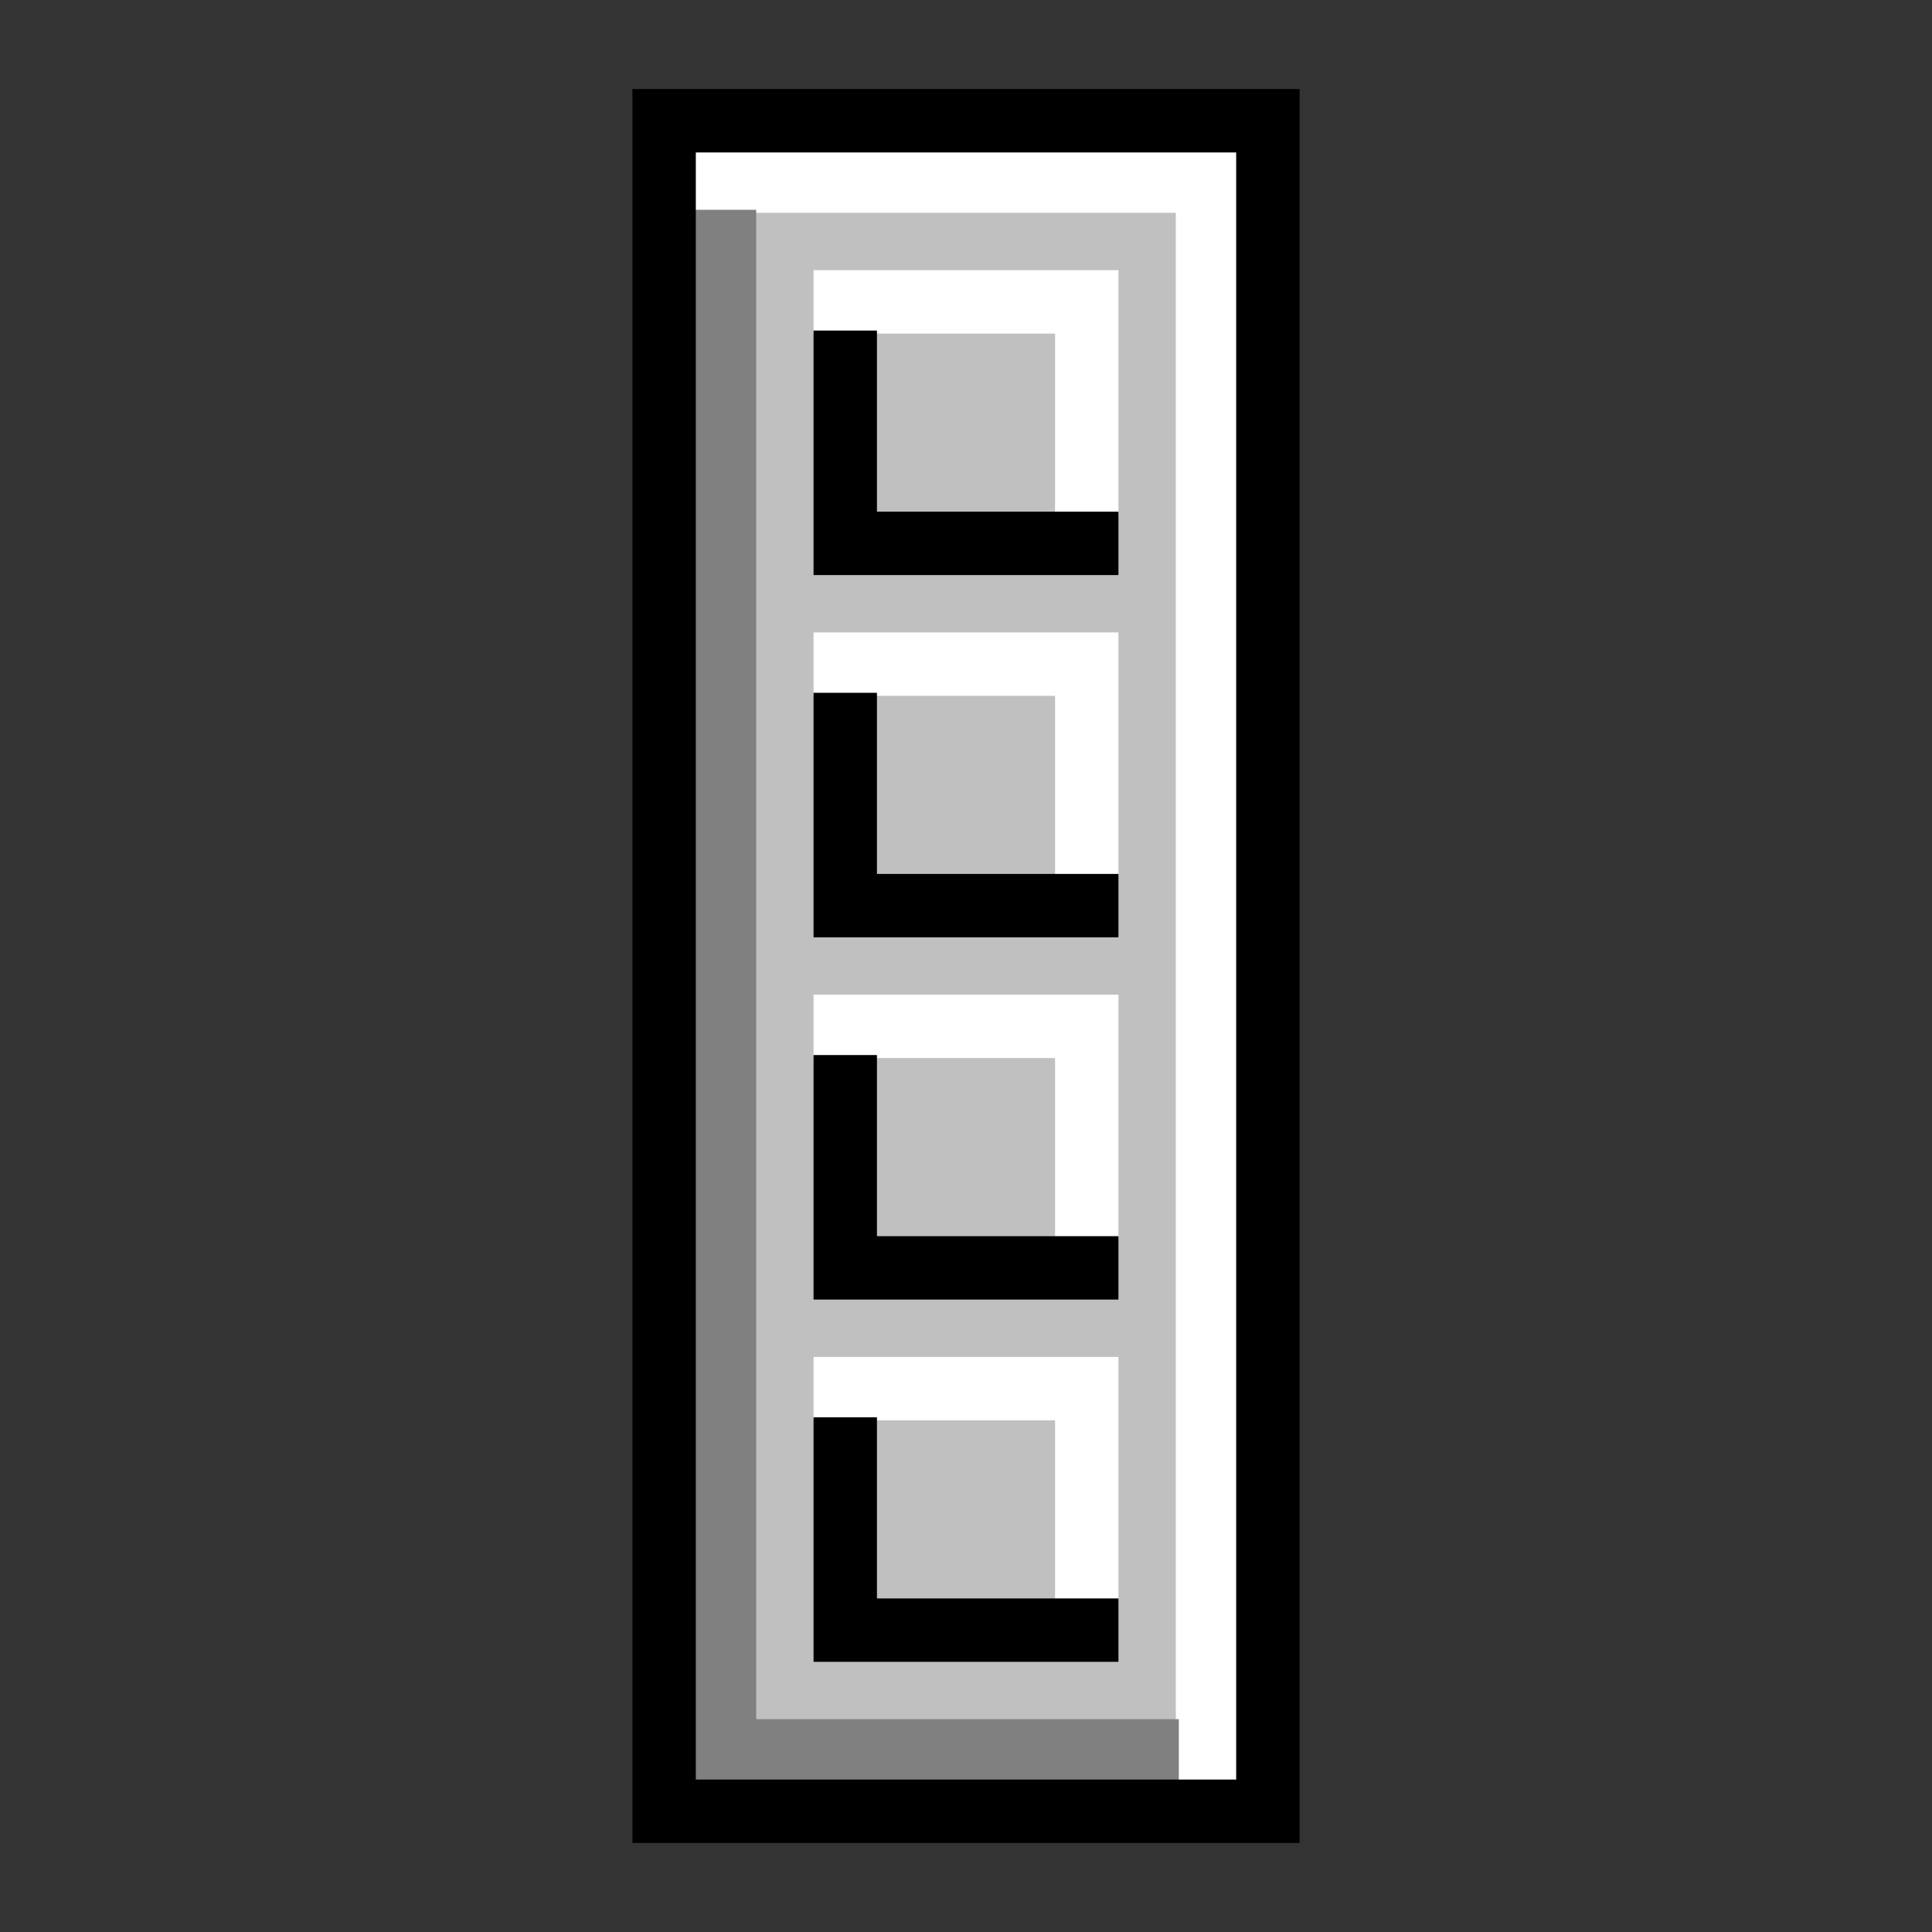
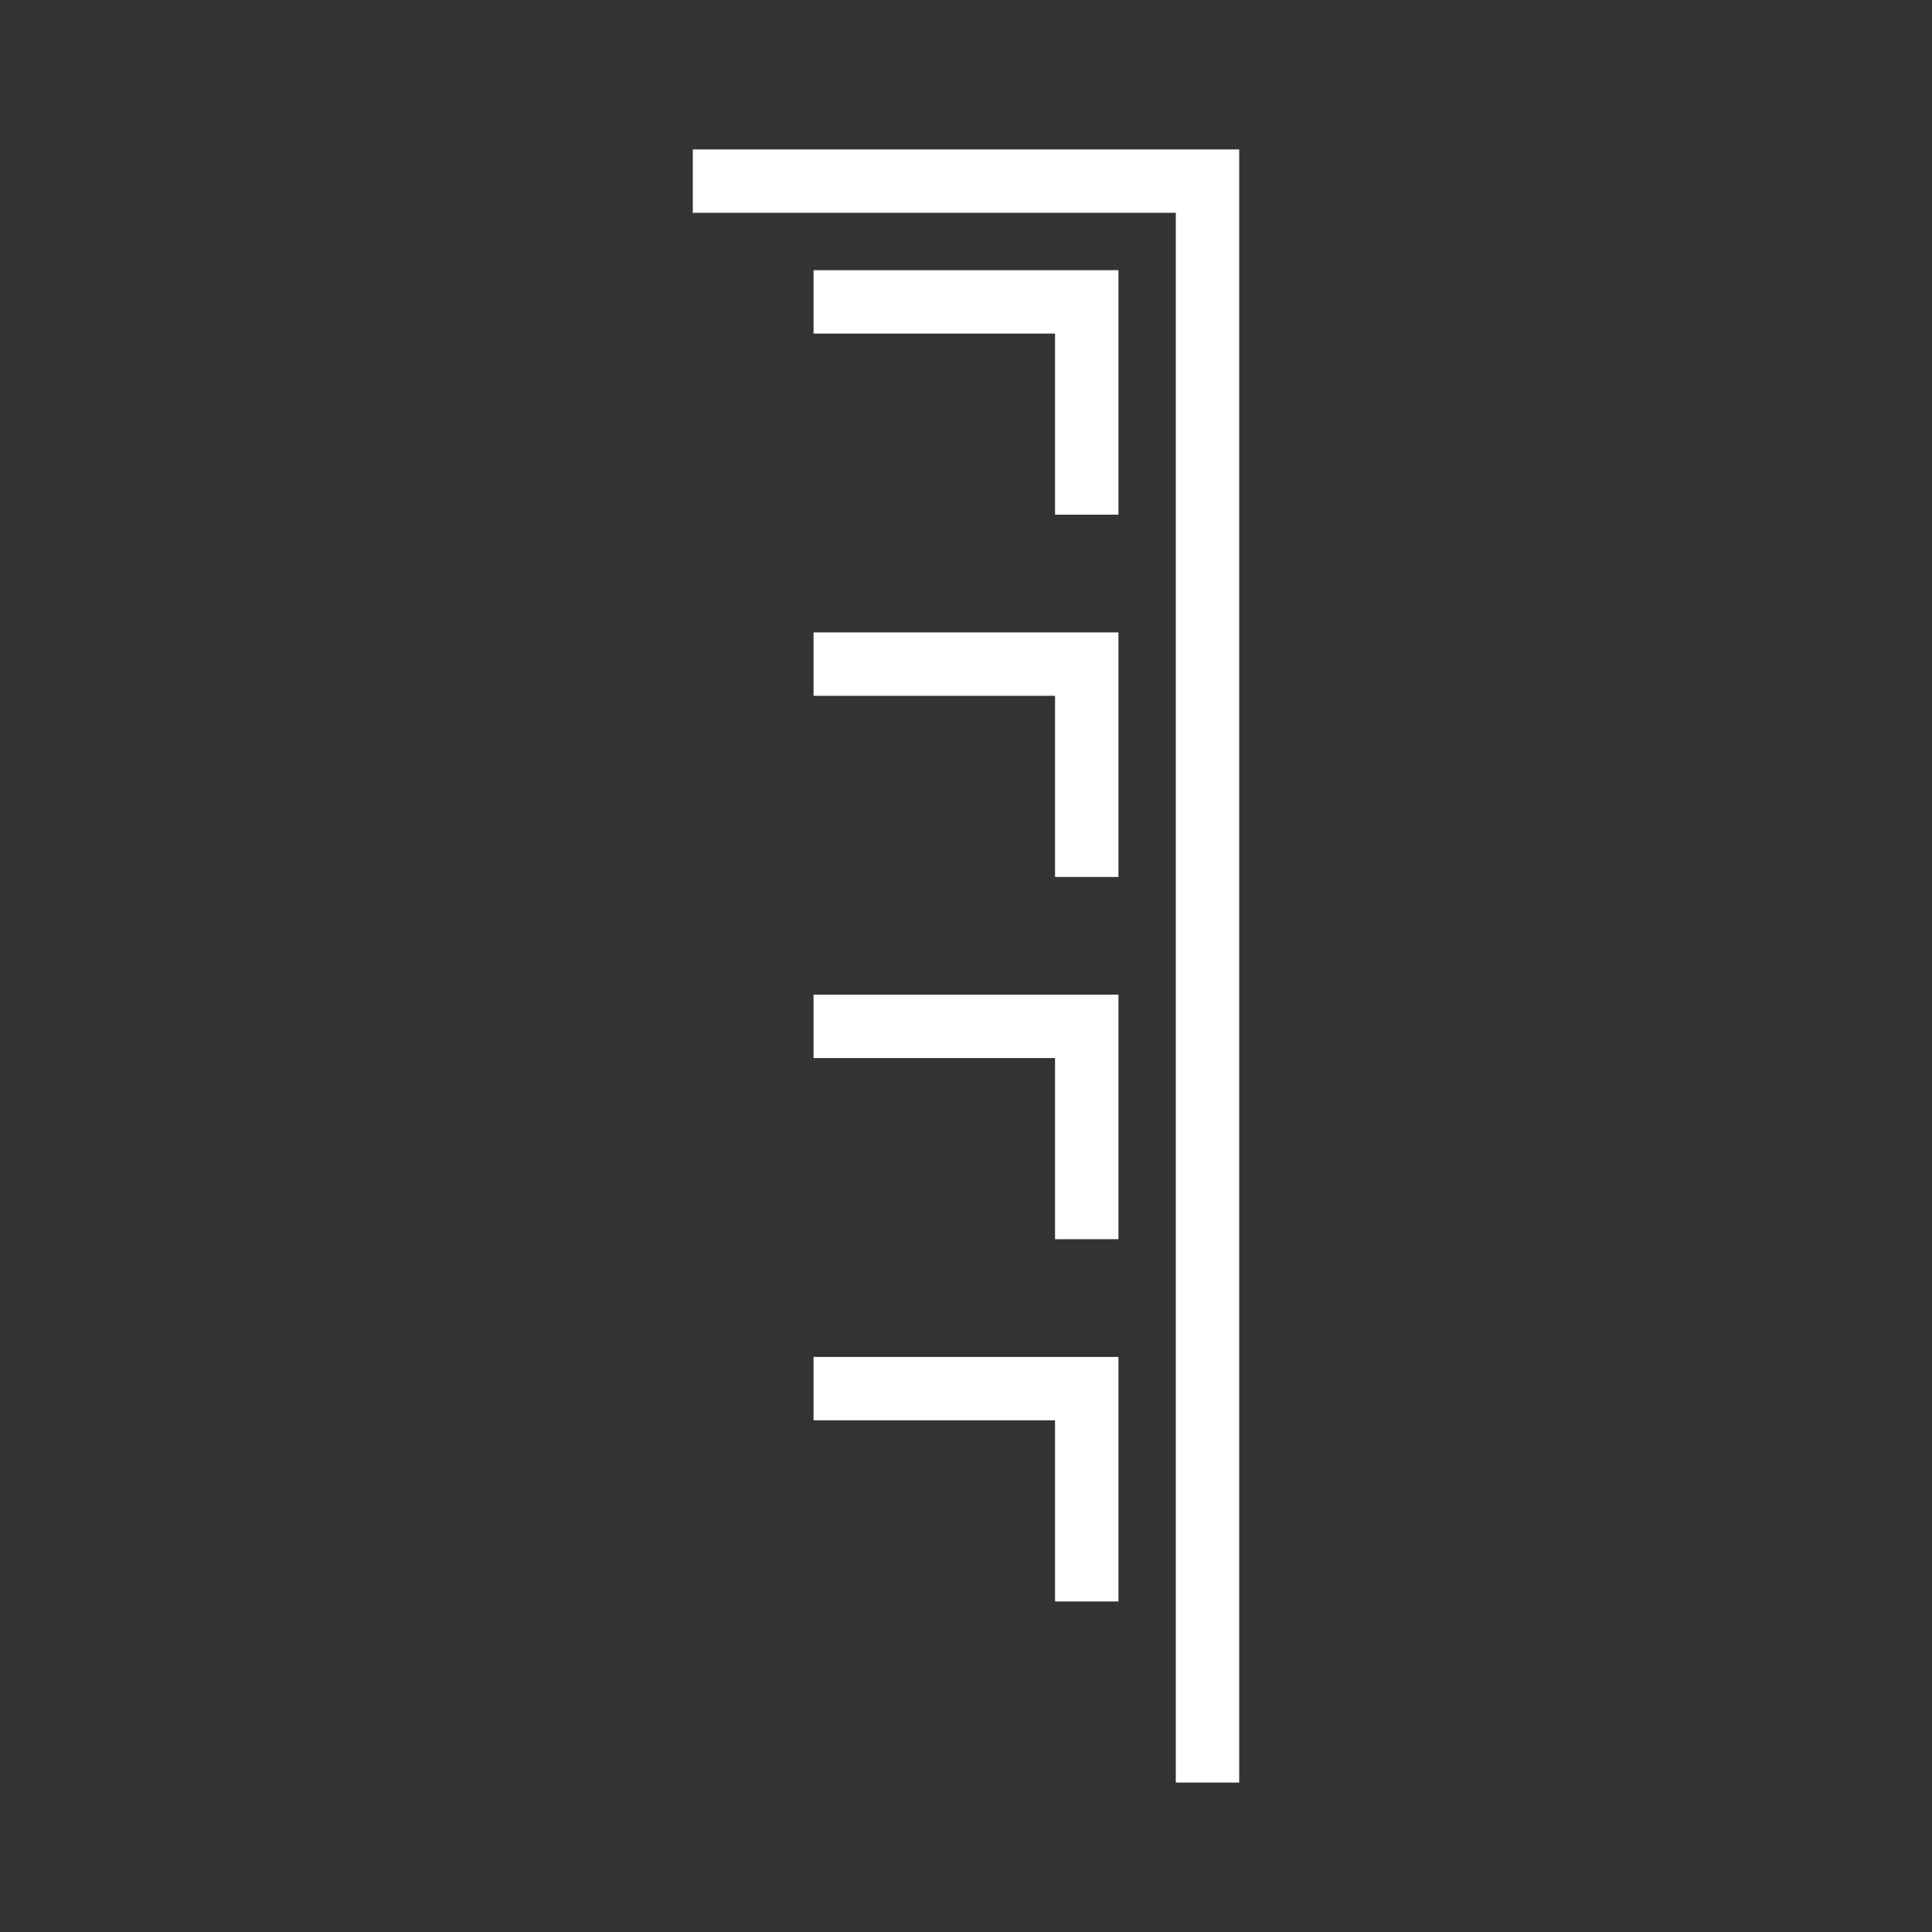
<svg xmlns="http://www.w3.org/2000/svg" xmlns:ns1="http://sodipodi.sourceforge.net/DTD/sodipodi-0.dtd" xmlns:ns2="http://www.inkscape.org/namespaces/inkscape" id="svg642" width="640px" version="1.1" height="640px" ns1:docname="Comctl32_222_1_32x32x4.svg" ns2:version="0.92.5 (2060ec1f9f, 2020-04-08)">
  <rect width="100%" height="100%" fill="#333333" stroke="none" />
  <ns1:namedview pagecolor="#ffffff" bordercolor="#666666" borderopacity="1" objecttolerance="10" gridtolerance="10" guidetolerance="10" ns2:pageopacity="0" ns2:pageshadow="2" ns2:window-width="1920" ns2:window-height="1151" id="namedview324" showgrid="false" ns2:zoom="0.36875" ns2:cx="320" ns2:cy="320" ns2:window-x="1200" ns2:window-y="343" ns2:window-maximized="1" ns2:current-layer="svg642" />
  <defs id="defs2" />
  <g id="g819" transform="rotate(90,290.5,300)">
-     <path id="rect520" d="m 60,200 v 20 1 19 1 19 1 19 1 19 1 19 1 20 h 20 1 19 1 19 1 19 1 19 1 19 1 19 1 19 1 19 1 19 1 19 1 19 1 19 1 19 1 19 1 19 1 19 1 19 1 19 1 19 1 19 1 19 1 19 1 19 1 20 v -20 -1 -19 -1 -19 -1 -19 -1 -19 -1 -19 -1 -20 h -20 -1 -19 -1 -19 -1 -19 -1 -19 -1 -19 -1 -19 -1 -19 -1 -19 -1 -19 -1 -19 -1 -19 -1 -19 -1 -19 -1 -19 -1 -19 -1 -19 -1 -19 -1 -19 -1 -19 -1 -19 -1 -19 -1 -19 -1 -19 -1 z m 21,21 h 19 1 19 1 19 1 19 1 19 v 19 1 19 1 19 1 19 1 19 h -19 -1 -19 -1 -19 -1 -19 -1 -19 v -19 -1 -19 -1 -19 -1 -19 -1 z m 120,0 h 19 1 19 1 19 1 19 1 19 v 19 1 19 1 19 1 19 1 19 h -19 -1 -19 -1 -19 -1 -19 -1 -19 v -19 -1 -19 -1 -19 -1 -19 -1 z m 120,0 h 19 1 19 1 19 1 19 1 19 v 19 1 19 1 19 1 19 1 19 h -19 -1 -19 -1 -19 -1 -19 -1 -19 v -19 -1 -19 -1 -19 -1 -19 -1 z m 120,0 h 19 1 19 1 19 1 19 1 19 v 19 1 19 1 19 1 19 1 19 h -19 -1 -19 -1 -19 -1 -19 -1 -19 v -19 -1 -19 -1 -19 -1 -19 -1 z m -341,19 v 20 1 19 1 20 h 20 1 19 1 20 v -20 -1 -19 -1 -20 h -20 -1 -19 -1 z m 120,0 v 20 1 19 1 20 h 20 1 19 1 20 v -20 -1 -19 -1 -20 h -20 -1 -19 -1 z m 120,0 v 20 1 19 1 20 h 20 1 19 1 20 v -20 -1 -19 -1 -20 h -20 -1 -19 -1 z m 120,0 v 20 1 19 1 20 h 20 1 19 1 20 v -20 -1 -19 -1 -20 h -20 -1 -19 -1 z" style="fill:#c0c0c0" ns2:connector-curvature="0" />
    <path id="rect528" d="m 40,180 v 20 1 19 1 19 1 19 1 19 1 19 1 19 1 19 1 20 h 21 v -20 -1 -19 -1 -19 -1 -19 -1 -19 -1 -19 -1 -19 -1 -19 h 19 1 19 1 19 1 19 1 19 1 19 1 19 1 19 1 19 1 19 1 19 1 19 1 19 1 19 1 19 1 19 1 19 1 19 1 19 1 19 1 19 1 19 1 19 1 19 1 19 1 20 v -21 h -20 -1 -19 -1 -19 -1 -19 -1 -19 -1 -19 -1 -19 -1 -19 -1 -19 -1 -19 -1 -19 -1 -19 -1 -19 -1 -19 -1 -19 -1 -19 -1 -19 -1 -19 -1 -19 -1 -19 -1 -19 -1 -19 -1 -19 -1 -19 -1 -19 -1 -19 -1 z m 40,40 v 20 1 19 1 19 1 19 1 20 h 21 v -20 -1 -19 -1 -19 -1 -19 h 19 1 19 1 20 v -21 h -20 -1 -19 -1 -19 -1 z m 120,0 v 20 1 19 1 19 1 19 1 20 h 21 v -20 -1 -19 -1 -19 -1 -19 h 19 1 19 1 20 v -21 h -20 -1 -19 -1 -19 -1 z m 120,0 v 20 1 19 1 19 1 19 1 20 h 21 v -20 -1 -19 -1 -19 -1 -19 h 19 1 19 1 20 v -21 h -20 -1 -19 -1 -19 -1 z m 120,0 v 20 1 19 1 19 1 19 1 20 h 21 v -20 -1 -19 -1 -19 -1 -19 h 19 1 19 1 20 v -21 h -20 -1 -19 -1 -19 -1 z" style="fill:#ffffff" ns2:connector-curvature="0" />
-     <path id="rect580" d="m 560,200 v 20 1 19 1 19 1 19 1 19 1 19 1 19 h -19 -1 -19 -1 -19 -1 -19 -1 -19 -1 -19 -1 -19 -1 -19 -1 -19 -1 -19 -1 -19 -1 -19 -1 -19 -1 -19 -1 -19 -1 -19 -1 -19 -1 -19 -1 -19 -1 -19 -1 -19 -1 -19 -1 -19 -1 -19 -1 -20 v 21 h 20 1 19 1 19 1 19 1 19 1 19 1 19 1 19 1 19 1 19 1 19 1 19 1 19 1 19 1 19 1 19 1 19 1 19 1 19 1 19 1 19 1 19 1 19 1 19 1 19 1 20 v -20 -1 -19 -1 -19 -1 -19 -1 -19 -1 -19 -1 -19 -1 -20 z" style="fill:#808080" ns2:connector-curvature="0" />
-     <path id="rect640" d="m 20,160 v 20 1 19 1 19 1 19 1 19 1 19 1 19 1 19 1 19 1 19 1 20 h 20 1 19 1 19 1 19 1 19 1 19 1 19 1 19 1 19 1 19 1 19 1 19 1 19 1 19 1 19 1 19 1 19 1 19 1 19 1 19 1 19 1 19 1 19 1 19 1 19 1 19 1 19 1 19 1 20 v -20 -1 -19 -1 -19 -1 -19 -1 -19 -1 -19 -1 -19 -1 -19 -1 -19 -1 -19 -1 -20 h -20 -1 -19 -1 -19 -1 -19 -1 -19 -1 -19 -1 -19 -1 -19 -1 -19 -1 -19 -1 -19 -1 -19 -1 -19 -1 -19 -1 -19 -1 -19 -1 -19 -1 -19 -1 -19 -1 -19 -1 -19 -1 -19 -1 -19 -1 -19 -1 -19 -1 H 81 80 61 60 41 40 Z m 21,21 h 19 1 19 1 19 1 19 1 19 1 19 1 19 1 19 1 19 1 19 1 19 1 19 1 19 1 19 1 19 1 19 1 19 1 19 1 19 1 19 1 19 1 19 1 19 1 19 1 19 1 19 1 19 v 19 1 19 1 19 1 19 1 19 1 19 1 19 1 19 1 19 h -19 -1 -19 -1 -19 -1 -19 -1 -19 -1 -19 -1 -19 -1 -19 -1 -19 -1 -19 -1 -19 -1 -19 -1 -19 -1 -19 -1 -19 -1 -19 -1 -19 -1 -19 -1 -19 -1 -19 -1 -19 -1 -19 -1 -19 -1 -19 -1 H 81 80 61 60 41 v -19 -1 -19 -1 -19 -1 -19 -1 -19 -1 -19 -1 -19 -1 -19 -1 z m 119,39 v 20 1 19 1 19 1 19 h -19 -1 -19 -1 -20 v 21 h 20 1 19 1 19 1 20 v -20 -1 -19 -1 -19 -1 -19 -1 -20 z m 120,0 v 20 1 19 1 19 1 19 h -19 -1 -19 -1 -20 v 21 h 20 1 19 1 19 1 20 v -20 -1 -19 -1 -19 -1 -19 -1 -20 z m 120,0 v 20 1 19 1 19 1 19 h -19 -1 -19 -1 -20 v 21 h 20 1 19 1 19 1 20 v -20 -1 -19 -1 -19 -1 -19 -1 -20 z m 120,0 v 20 1 19 1 19 1 19 h -19 -1 -19 -1 -20 v 21 h 20 1 19 1 19 1 20 v -20 -1 -19 -1 -19 -1 -19 -1 -20 z" style="fill:#000000" ns2:connector-curvature="0" />
  </g>
</svg>